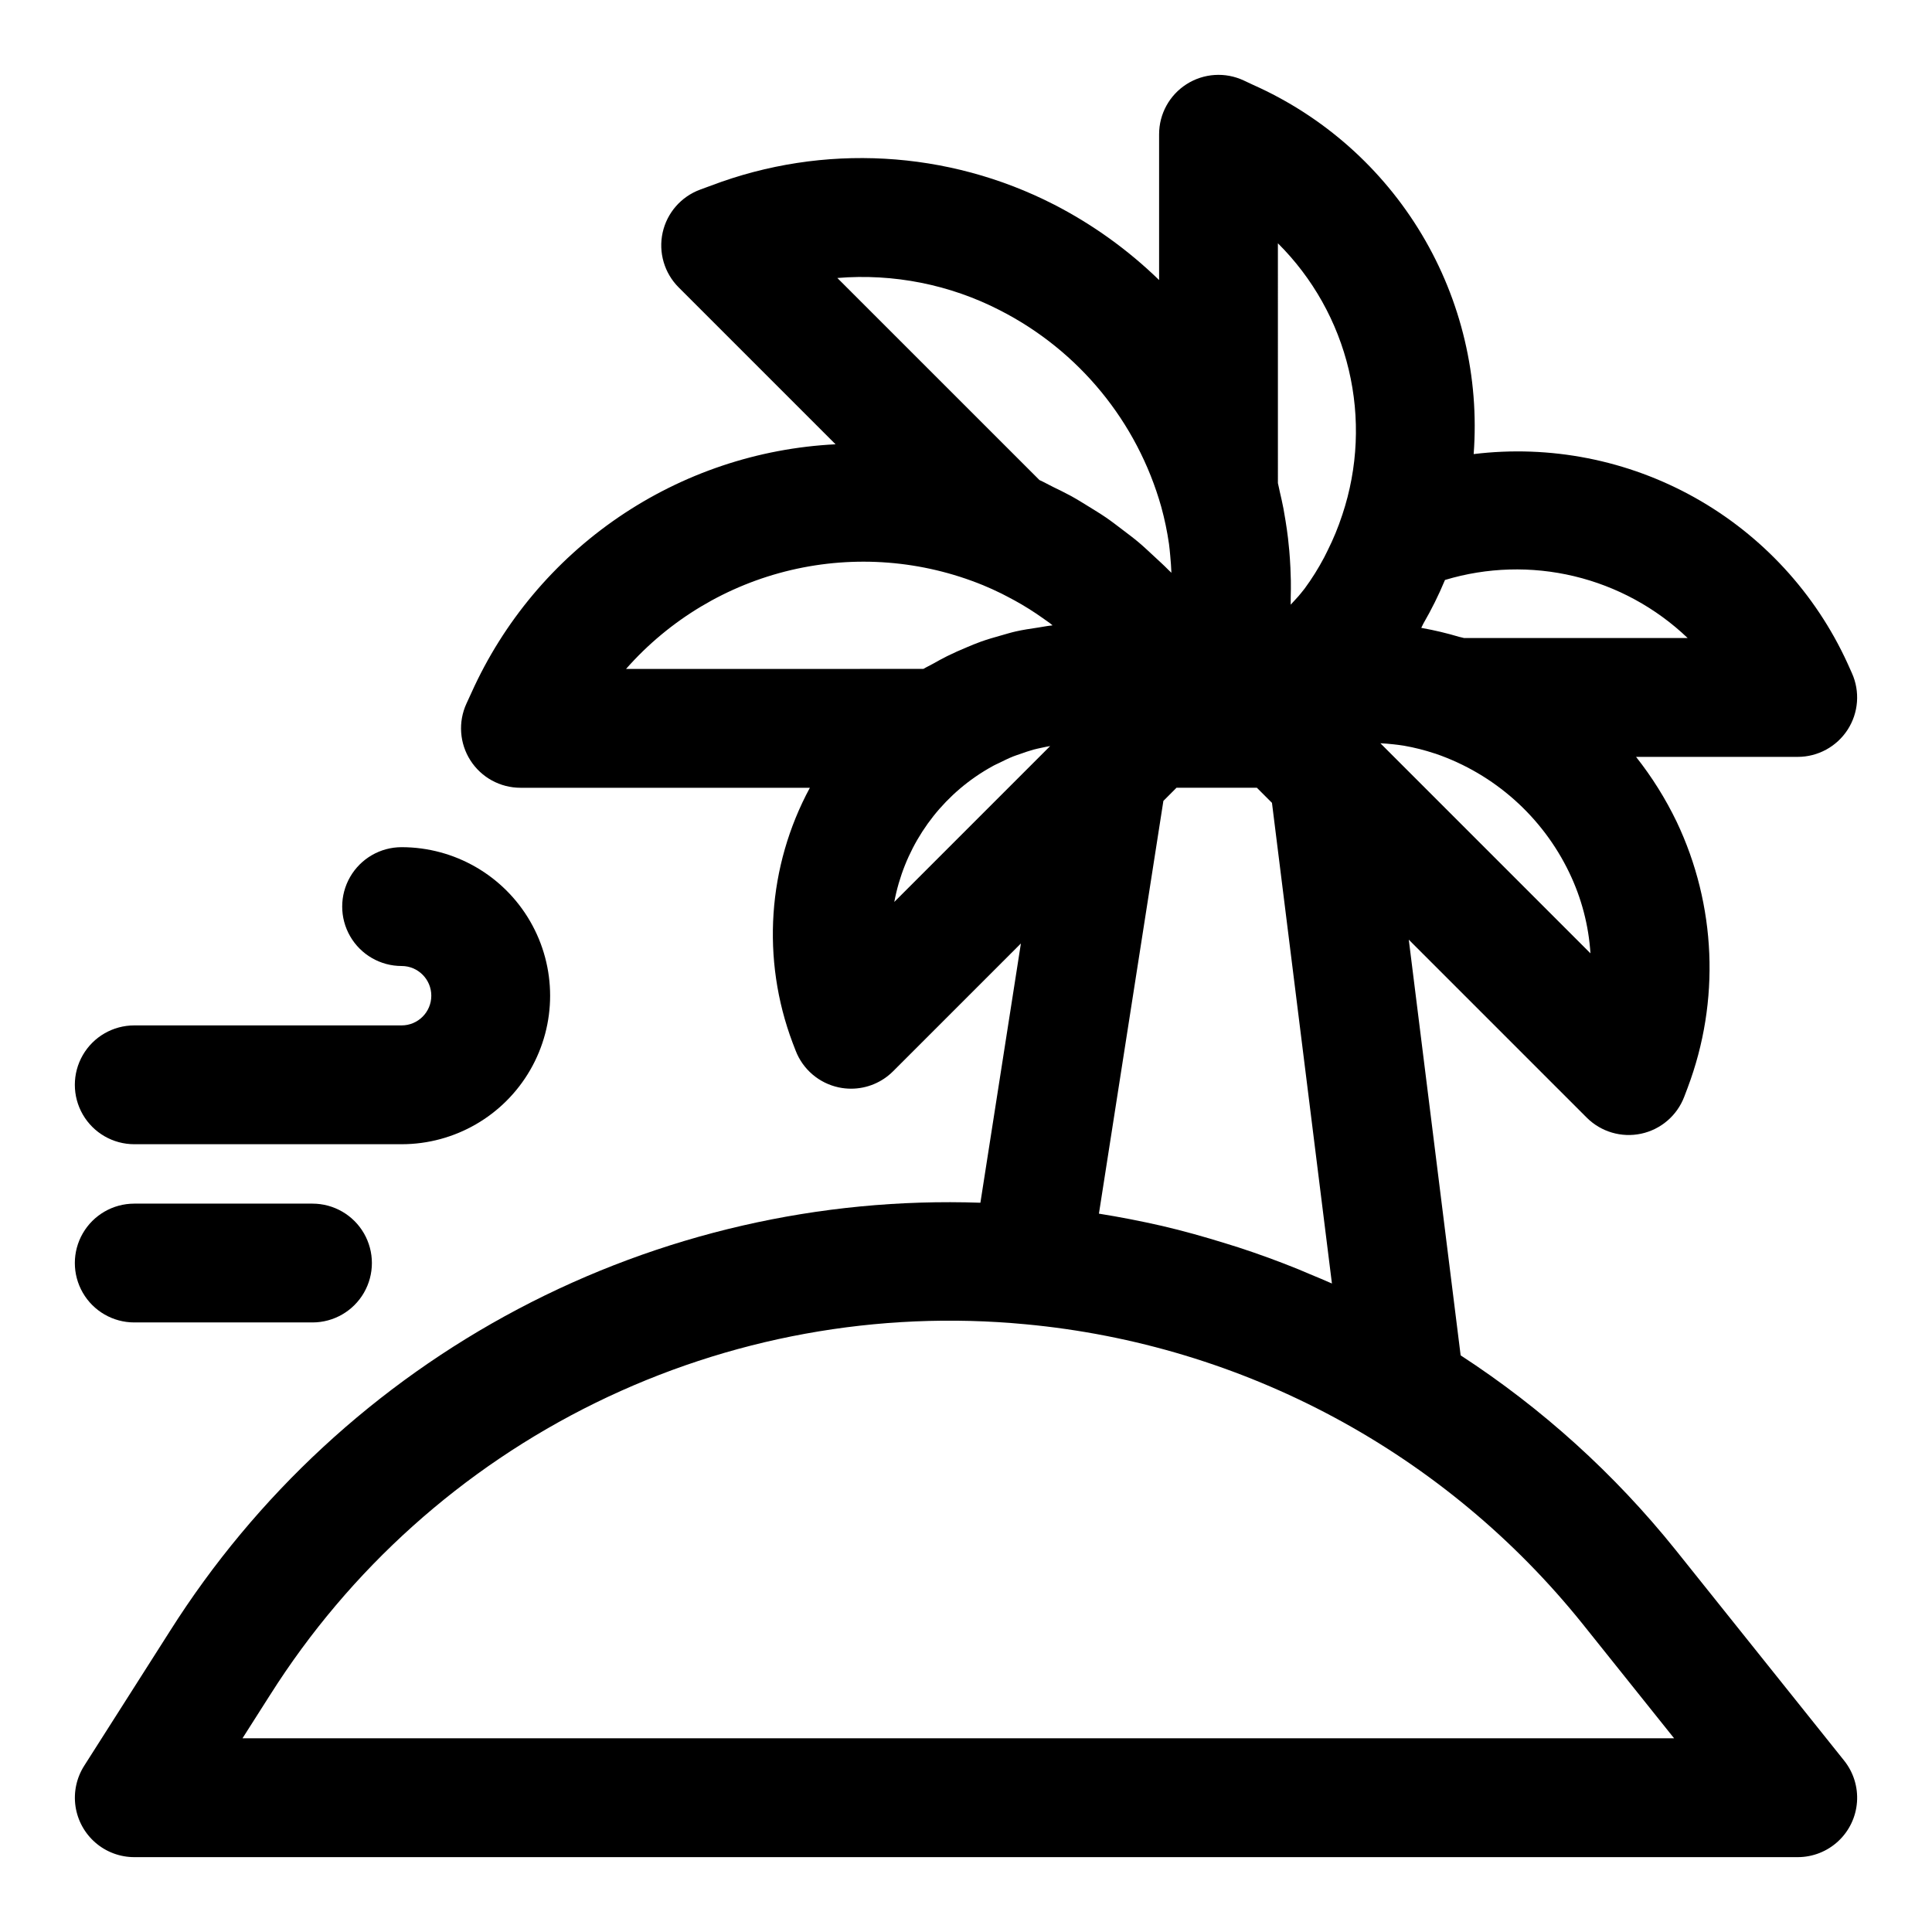
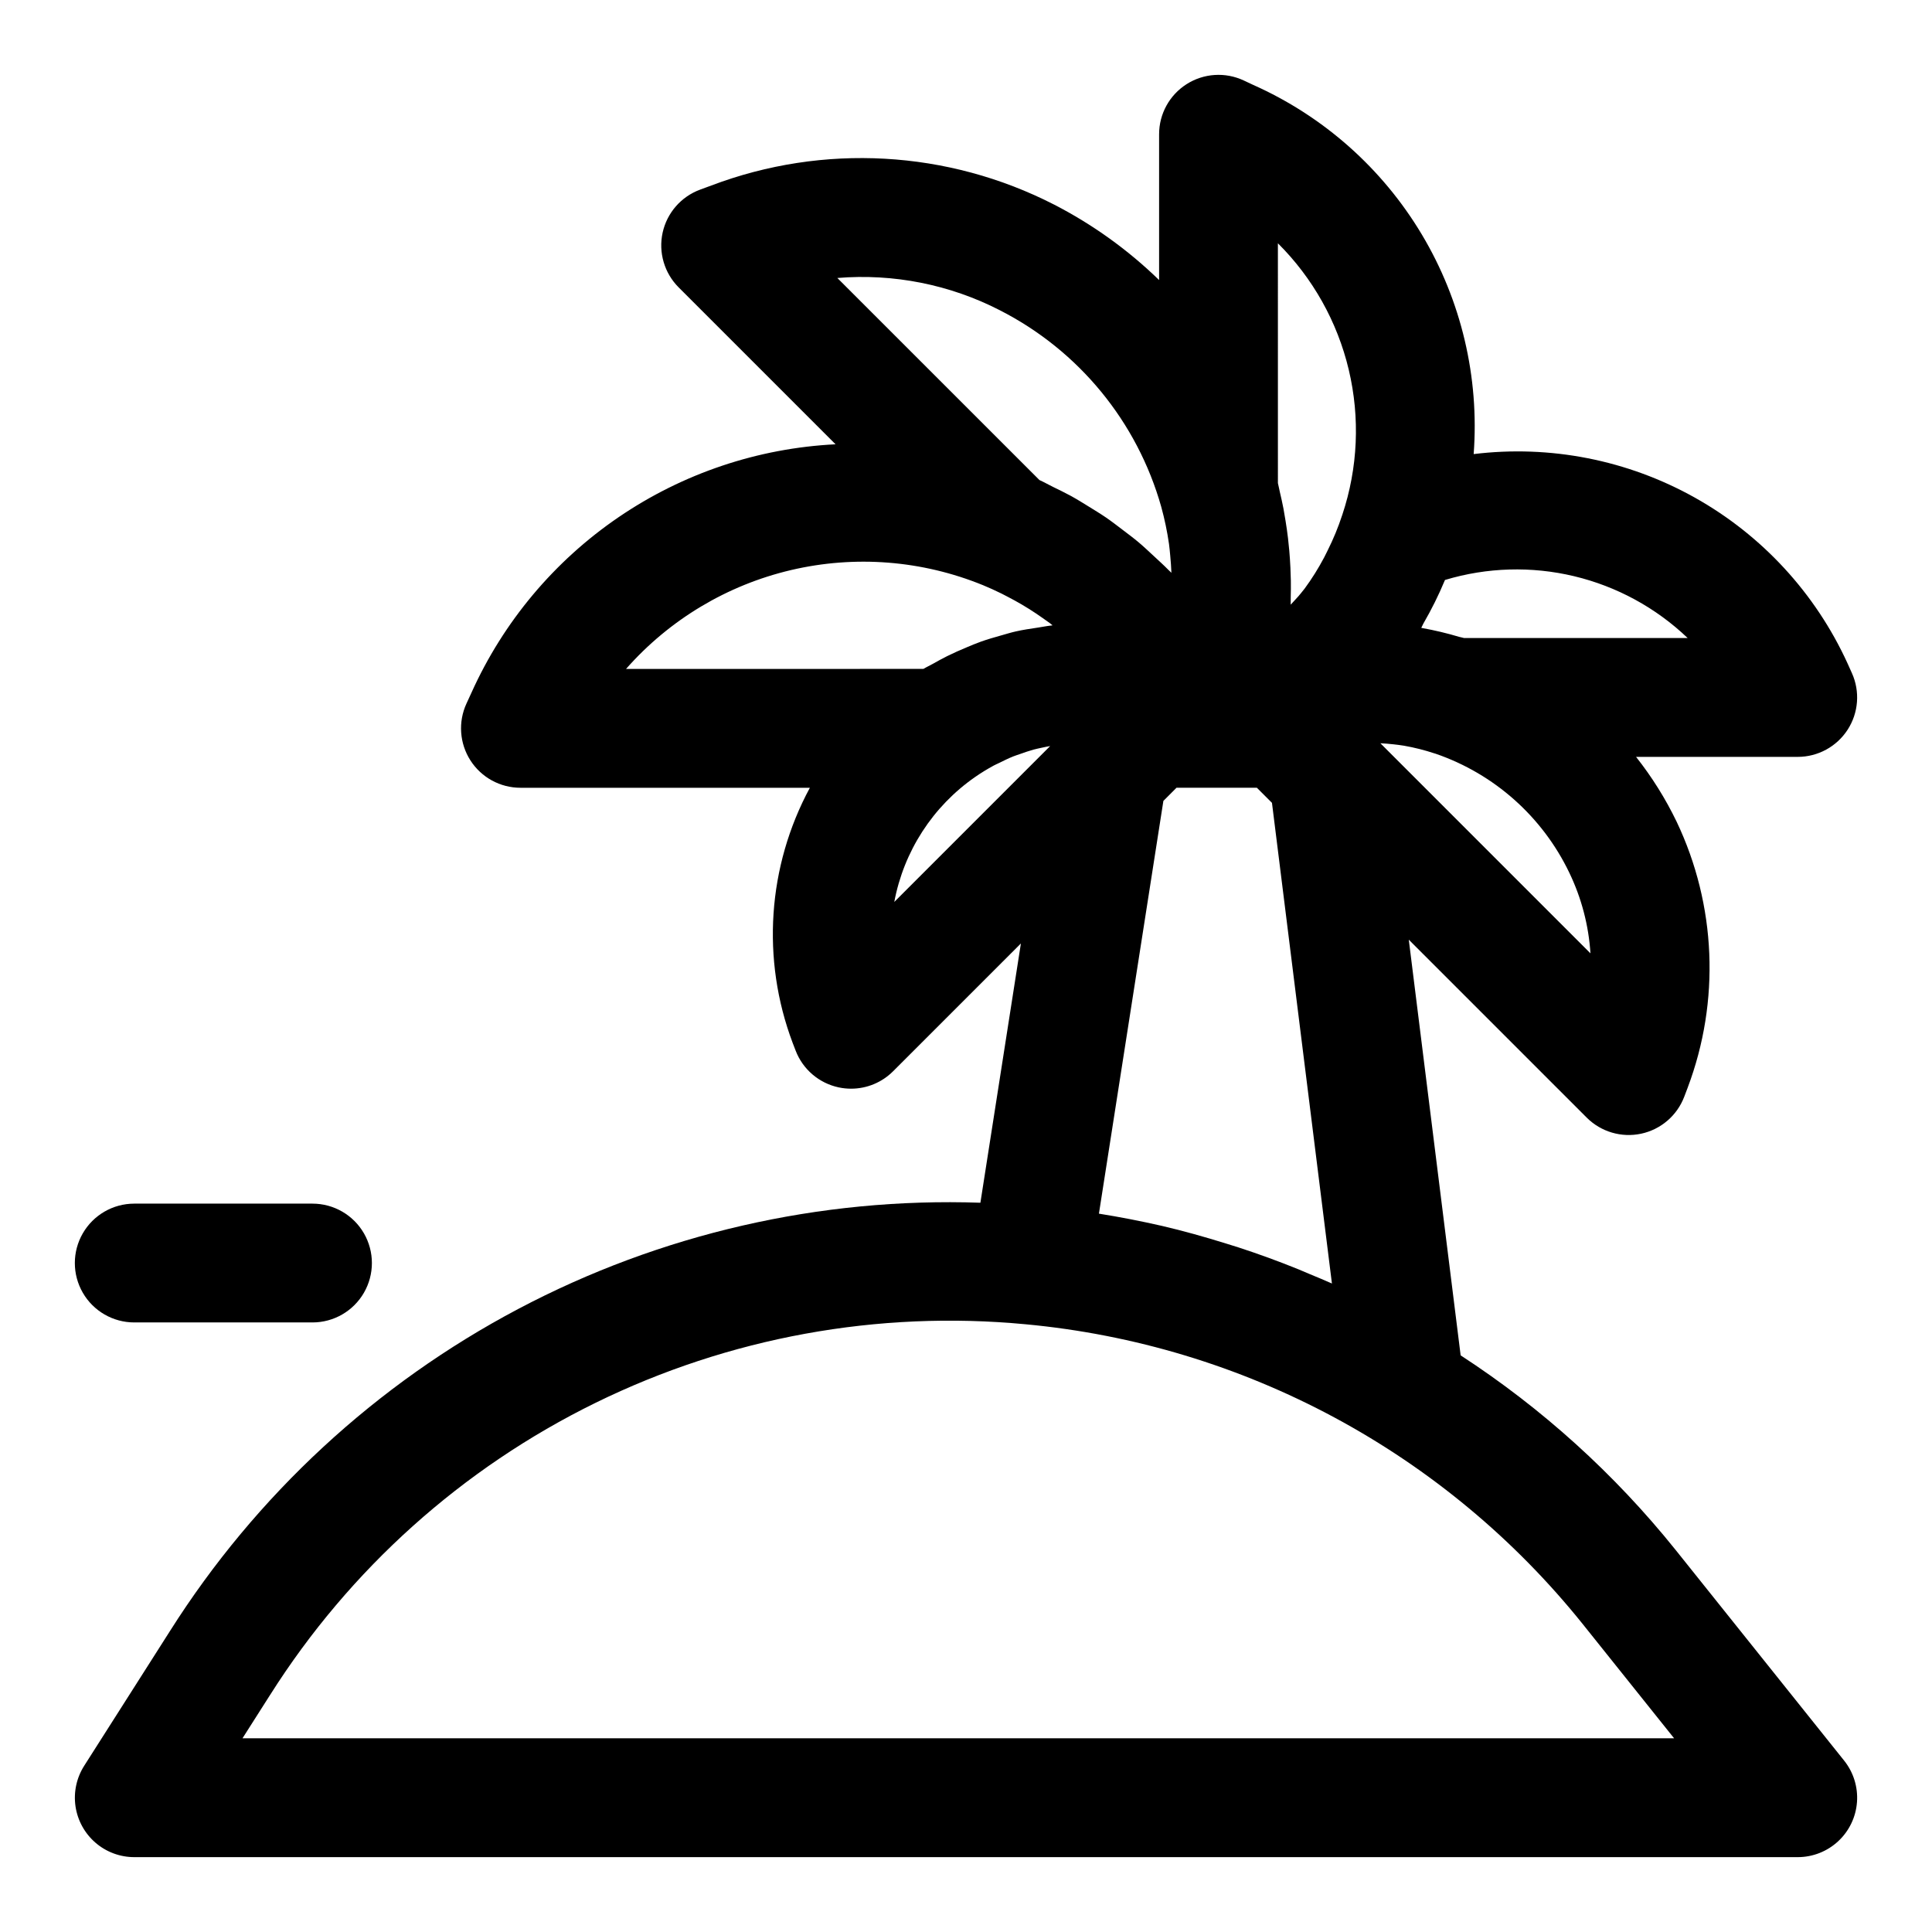
<svg xmlns="http://www.w3.org/2000/svg" fill="#000000" width="800px" height="800px" version="1.1" viewBox="144 144 512 512">
  <g>
    <path d="m588 554.68c-16.121-20.07-35.332-37.453-56.914-51.496l-13.746-110.16 47.156 47.156c3.773 3.773 9.203 5.379 14.426 4.262 5.219-1.117 9.52-4.805 11.418-9.793l0.867-2.281 0.062-0.16-0.004-0.004c8.633-22.906 7.57-48.34-2.941-70.445-2.945-6.106-6.551-11.867-10.754-17.18h42.848c5.344 0 10.32-2.711 13.223-7.199 2.898-4.484 3.324-10.137 1.129-15.008l-1.16-2.582c-8.484-18.566-22.66-33.949-40.473-43.922-17.812-9.969-38.34-14.008-58.602-11.531 1.527-20.34-3.266-40.656-13.723-58.168-10.457-17.512-26.07-31.367-44.703-39.668l-2.519-1.18c-4.875-2.281-10.582-1.914-15.125 0.977-4.543 2.887-7.297 7.898-7.293 13.285v38.633c-8.23-8-17.602-14.734-27.809-19.988-28.203-14.449-61.203-16.293-90.84-5.074l-2.992 1.102c-5.035 1.859-8.777 6.152-9.93 11.395-1.148 5.246 0.453 10.711 4.246 14.508l41.582 41.582c-20.578 1.023-40.477 7.711-57.5 19.32-17.023 11.609-30.512 27.695-38.977 46.48l-1.34 2.914c-2.238 4.871-1.84 10.551 1.055 15.066 2.894 4.516 7.891 7.246 13.254 7.246h76.699c-11.238 20.809-12.906 45.465-4.566 67.594l0.789 2.047c1.906 4.981 6.207 8.652 11.422 9.762 1.078 0.23 2.176 0.344 3.277 0.344 4.176 0 8.18-1.66 11.129-4.613l33.875-33.875-10.734 68.711h0.004c-42.586-1.461-84.812 8.246-122.49 28.152-37.672 19.91-69.484 49.328-92.273 85.332l-22.75 35.738c-2.027 3.191-2.844 7-2.297 10.742 0.551 3.738 2.426 7.156 5.285 9.629 2.859 2.473 6.512 3.832 10.293 3.832h440.83c3.977 0 7.805-1.504 10.719-4.211 2.914-2.703 4.695-6.414 4.984-10.379 0.293-3.965-0.926-7.891-3.41-10.996zm-78.184-213.71c1.168 0.078 2.336 0.133 3.496 0.285 0.914 0.121 1.836 0.195 2.746 0.363 2.766 0.484 5.492 1.172 8.156 2.059l0.215 0.059c15.578 5.348 28.355 16.723 35.469 31.574 3.215 6.688 5.113 13.93 5.59 21.336zm81.43-27.887h-59.258c-0.41-0.125-0.832-0.176-1.242-0.297l0.004 0.004c-3.25-0.973-6.547-1.762-9.887-2.356l-0.215-0.051c0.223-0.379 0.371-0.809 0.59-1.191l0.004-0.004c2.125-3.668 4.012-7.469 5.644-11.383l0.055-0.109c11.121-3.352 22.934-3.695 34.23-0.992 11.297 2.707 21.672 8.355 30.074 16.379zm-108.59-104.61c9.258 9.207 15.762 20.82 18.781 33.523 3.019 12.707 2.43 26.004-1.699 38.391l-0.047 0.129v0.004c-1.051 3.219-2.344 6.352-3.863 9.379-0.301 0.613-0.594 1.23-0.914 1.828-1.52 2.879-3.246 5.641-5.176 8.262-0.309 0.418-0.656 0.805-0.973 1.215-0.836 1.074-1.824 2.023-2.723 3.043 0.027-0.656 0-1.309 0.016-1.969 0.035-1.461 0.055-2.918 0.031-4.375-0.02-1.156-0.062-2.312-0.117-3.465-0.07-1.5-0.168-2.996-0.297-4.488-0.098-1.121-0.211-2.242-0.344-3.359-0.18-1.516-0.398-3.023-0.641-4.531-0.176-1.102-0.355-2.195-0.562-3.289-0.289-1.5-0.625-2.992-0.977-4.481-0.176-0.75-0.301-1.512-0.492-2.258zm-73.648 17.77c20.887 10.656 36.383 29.543 42.746 52.113 0.883 3.219 1.566 6.492 2.043 9.801 0.156 1.051 0.219 2.109 0.332 3.164 0.156 1.488 0.234 2.981 0.309 4.473-0.234-0.25-0.508-0.469-0.75-0.715-1.238-1.266-2.551-2.449-3.848-3.652-1.359-1.258-2.703-2.539-4.121-3.731-1.352-1.137-2.769-2.188-4.176-3.258-1.473-1.121-2.934-2.254-4.465-3.305-1.461-1-2.981-1.914-4.488-2.848-1.582-0.977-3.152-1.961-4.785-2.856-1.559-0.855-3.168-1.625-4.769-2.406-1.199-0.586-2.348-1.258-3.57-1.801l-53.562-53.551c14.887-1.23 29.82 1.738 43.105 8.57zm-4.512 72.832c1.582 0.648 3.246 1.41 4.938 2.238 0.539 0.266 1.094 0.57 1.641 0.852 1.199 0.621 2.41 1.281 3.641 2 0.648 0.379 1.301 0.781 1.957 1.188 1.207 0.754 2.422 1.574 3.641 2.43 0.629 0.445 1.266 0.875 1.898 1.348 0.242 0.18 0.48 0.402 0.723 0.586-0.141 0.012-0.277 0.051-0.418 0.066-1.16 0.121-2.301 0.363-3.453 0.535-1.984 0.293-3.965 0.586-5.926 1.031-1.309 0.297-2.59 0.699-3.883 1.062-1.781 0.5-3.555 1.008-5.305 1.633-1.324 0.473-2.625 1.023-3.93 1.574-1.684 0.703-3.352 1.438-5 2.258-1.285 0.641-2.547 1.332-3.805 2.047-0.828 0.469-1.688 0.848-2.504 1.344l-78.801 0.004c11.508-13.066 26.797-22.223 43.746-26.203 16.953-3.977 34.723-2.578 50.84 4.008zm-2.102 50.852c1.598-1.109 3.258-2.129 4.969-3.055 0.48-0.262 0.98-0.461 1.465-0.703 1.227-0.613 2.457-1.215 3.715-1.719 0.617-0.246 1.25-0.434 1.871-0.656 1.152-0.41 2.305-0.812 3.481-1.137 0.691-0.191 1.398-0.324 2.094-0.484 0.77-0.176 1.543-0.324 2.316-0.461l-41.316 41.316 0.008-0.004c2.508-13.414 10.195-25.305 21.398-33.098zm53.398 2.828h21.285l4.008 4.008 15.891 127.38c-1.926-0.871-3.883-1.652-5.824-2.469-1.008-0.426-2.004-0.867-3.016-1.277-5.266-2.141-10.598-4.086-15.988-5.84-1.082-0.352-2.172-0.68-3.258-1.016-5.609-1.742-11.258-3.344-16.984-4.672-5.644-1.285-11.215-2.367-16.68-3.238l17.082-109.38zm-247.53 251.91 7.348-11.543h0.004c21.047-33.262 50.898-60.047 86.242-77.375s74.797-24.527 113.98-20.797c28.66 2.676 56.492 11.082 81.844 24.723 25.352 13.641 47.699 32.234 65.727 54.68l24.246 30.312z" />
-     <path d="m179.58 447.23h70.848c14.062 0 27.055-7.5 34.086-19.68 7.031-12.18 7.031-27.184 0-39.359-7.031-12.18-20.023-19.68-34.086-19.68-5.625 0-10.82 3-13.633 7.871-2.812 4.871-2.812 10.871 0 15.742s8.008 7.875 13.633 7.875c4.348 0 7.871 3.523 7.871 7.871s-3.523 7.871-7.871 7.871h-70.848c-5.625 0-10.824 3-13.637 7.871-2.812 4.871-2.812 10.875 0 15.746s8.012 7.871 13.637 7.871z" />
    <path d="m179.58 494.46h47.23c5.625 0 10.824-3 13.637-7.871s2.812-10.871 0-15.742-8.012-7.871-13.637-7.871h-47.23c-5.625 0-10.824 3-13.637 7.871s-2.812 10.871 0 15.742 8.012 7.871 13.637 7.871z" />
  </g>
</svg>